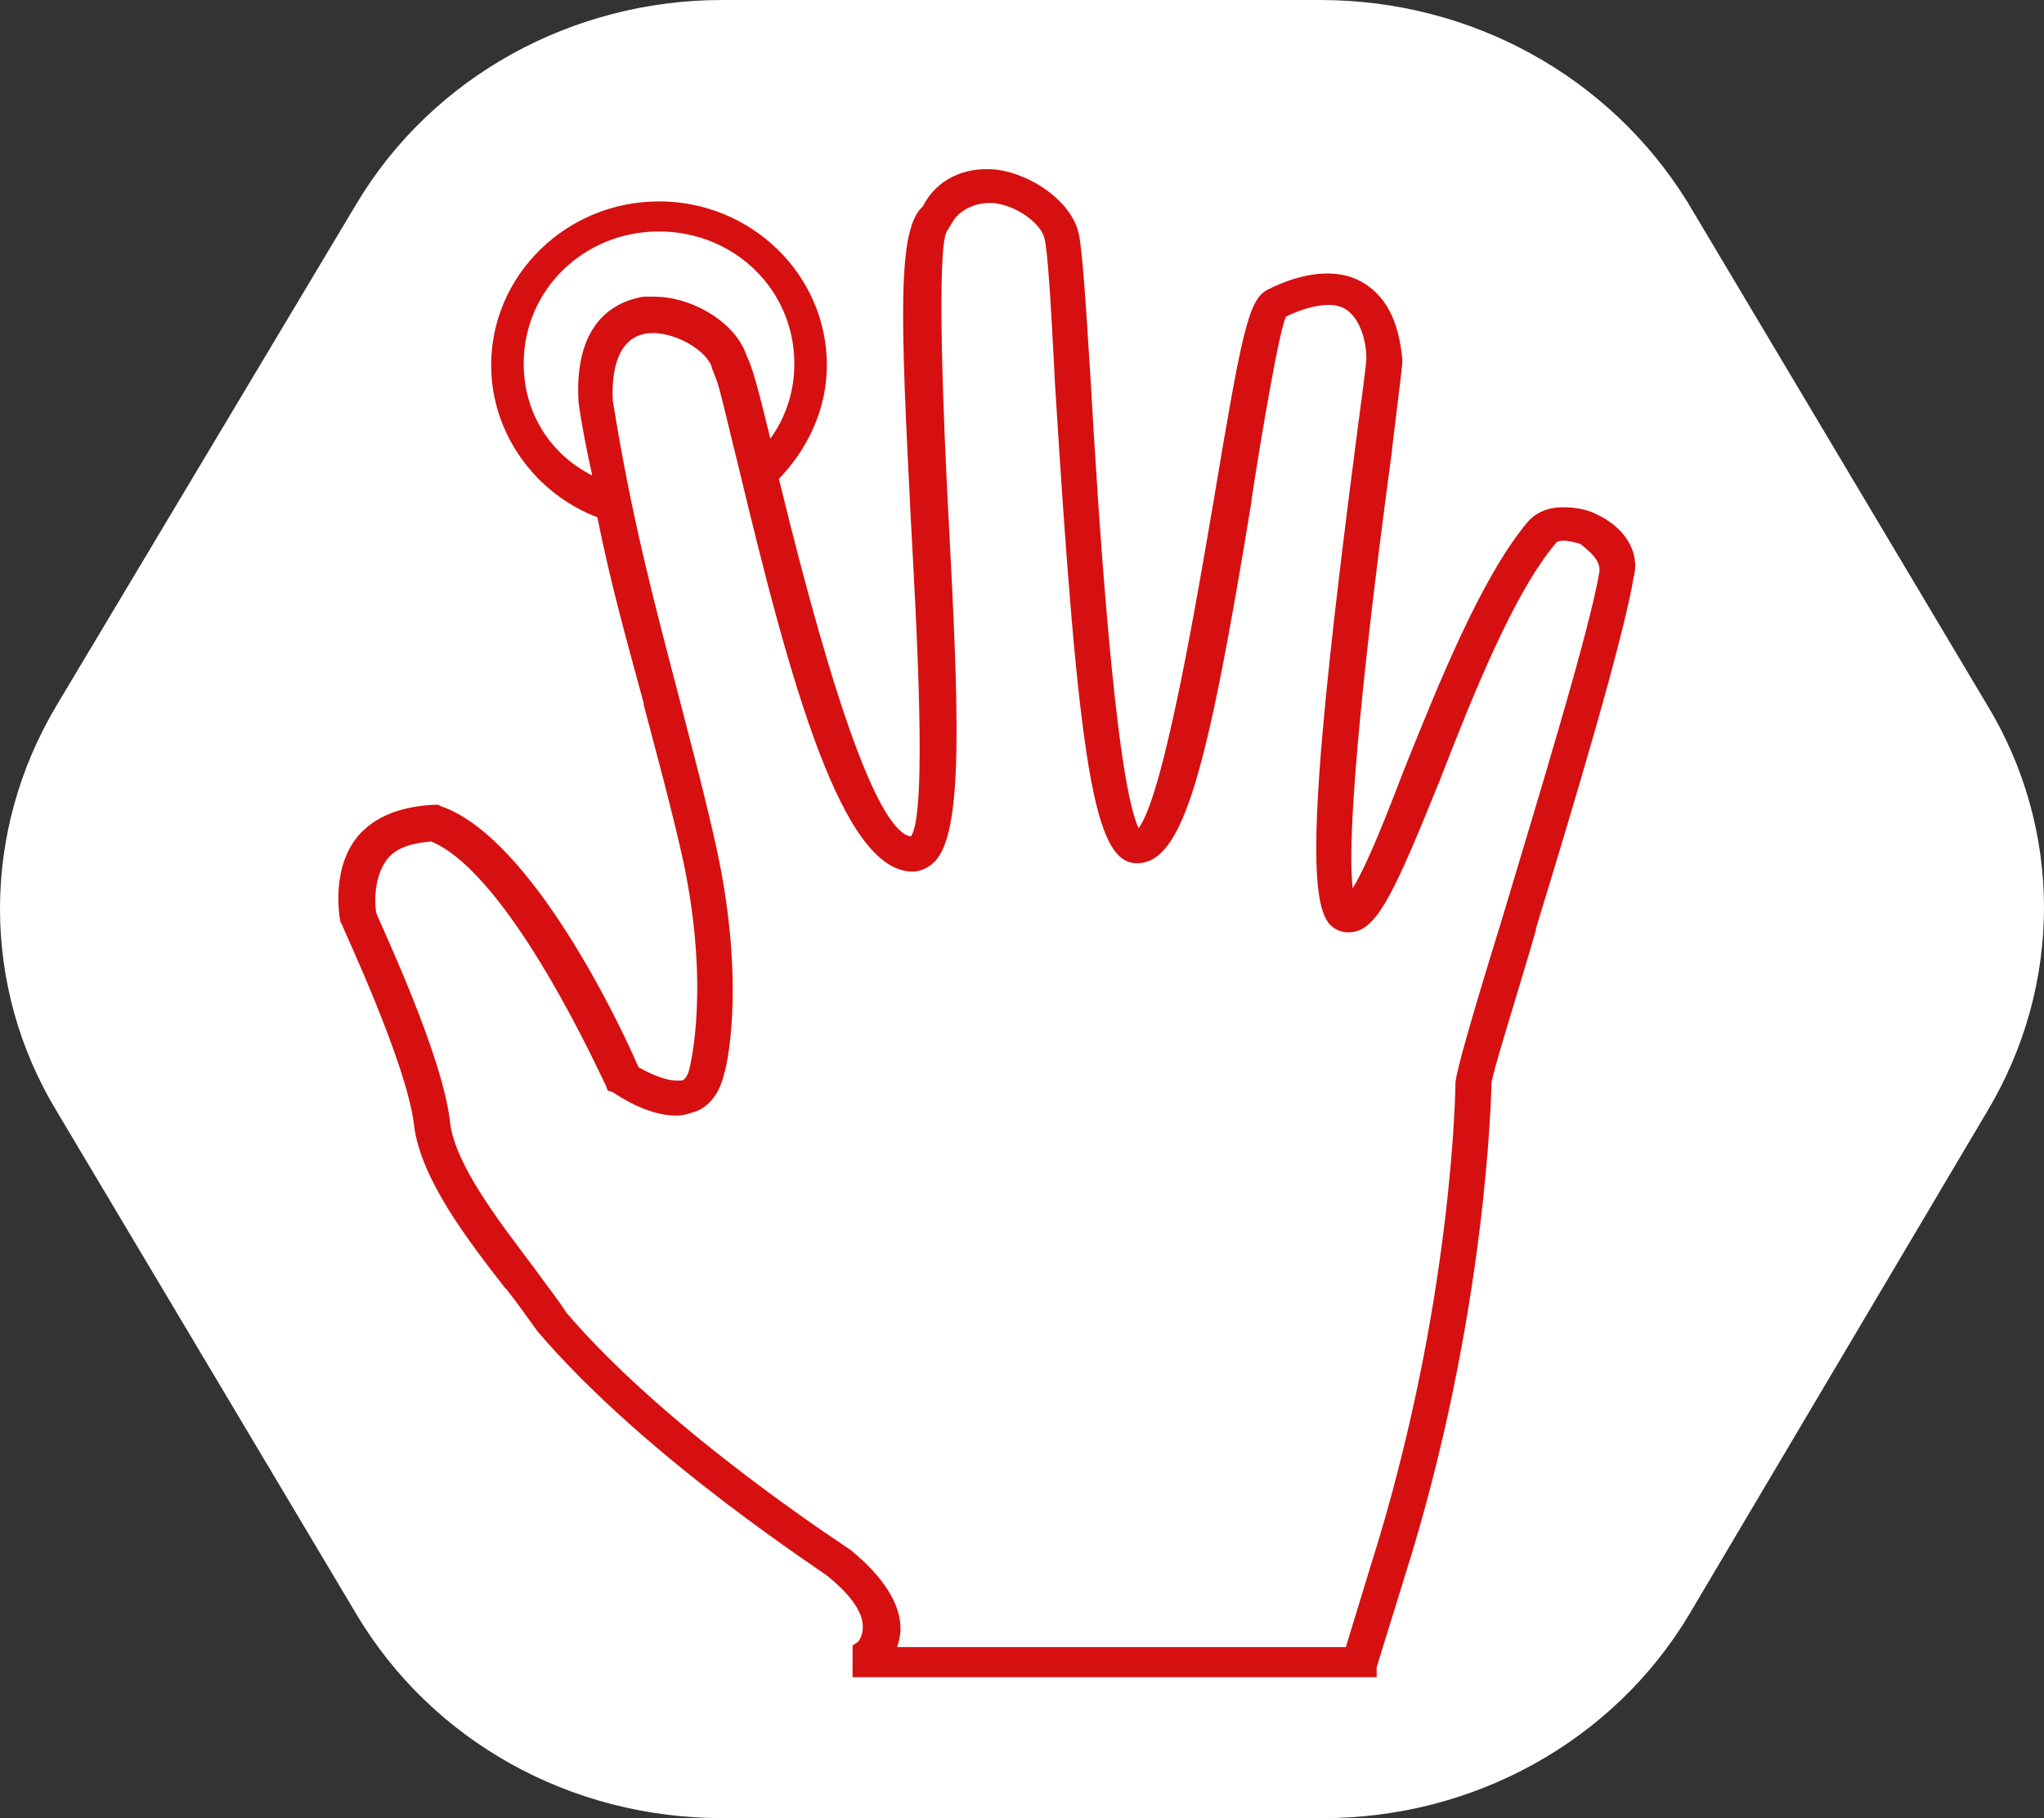
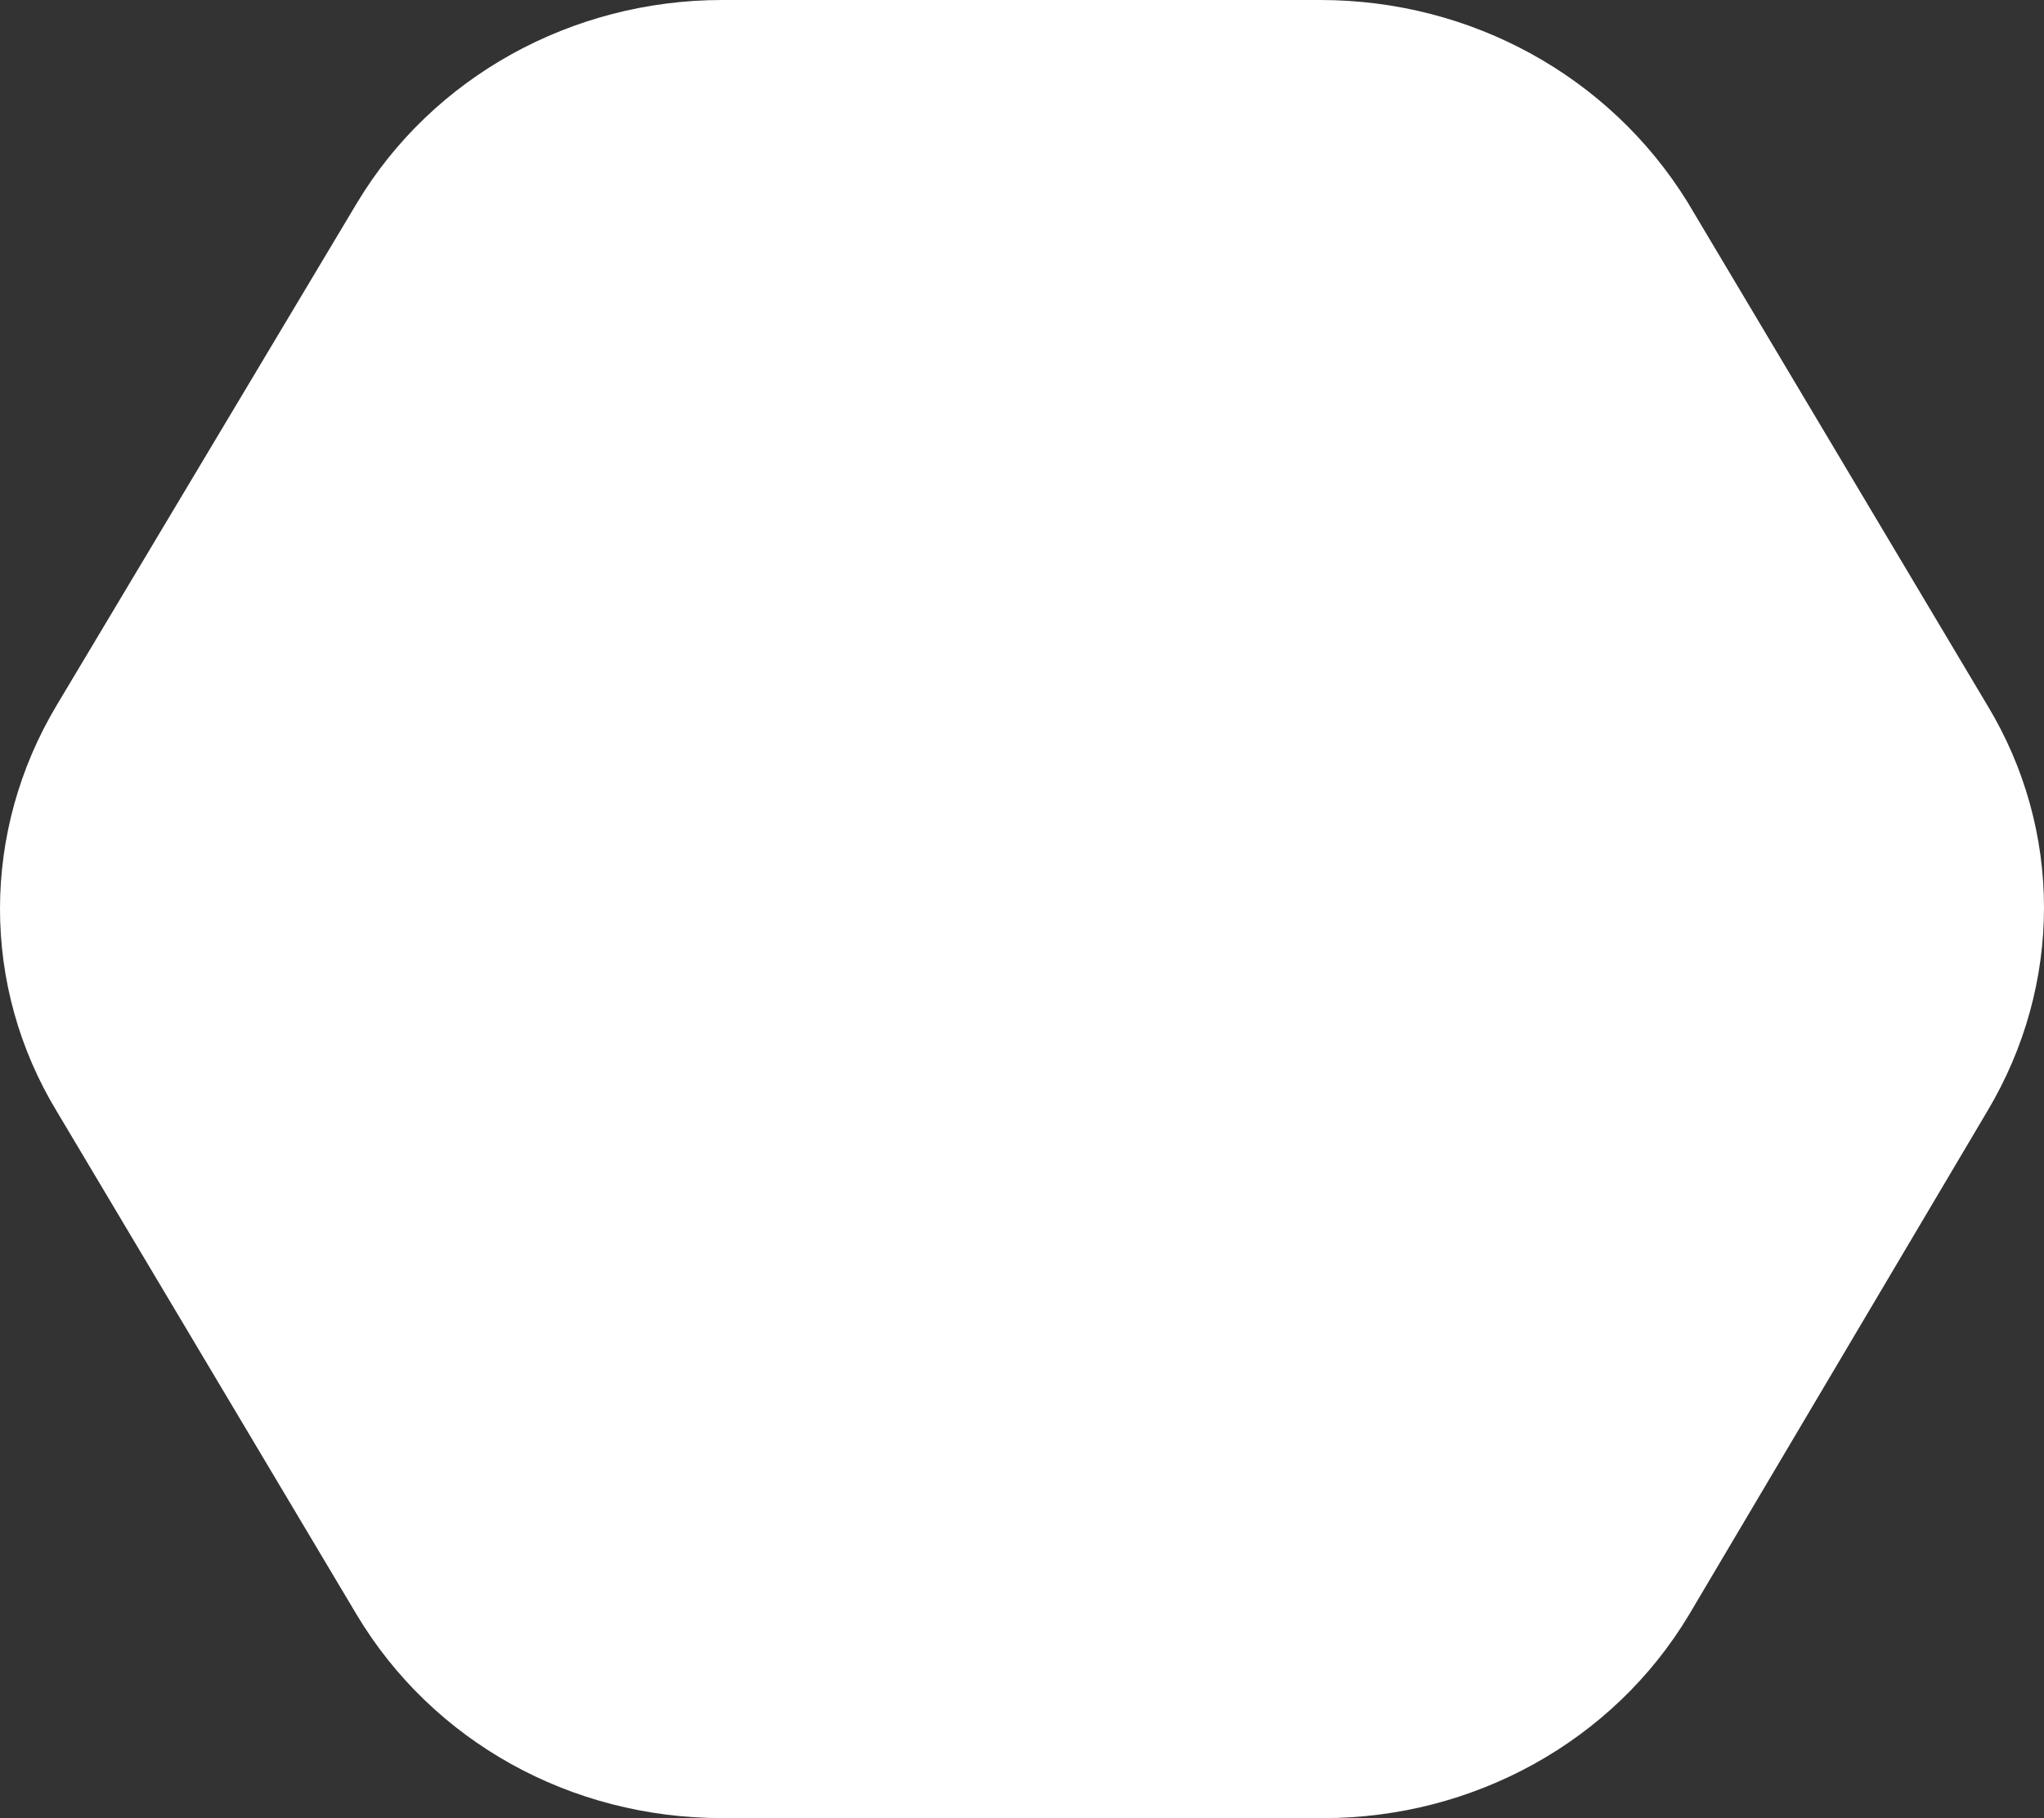
<svg xmlns="http://www.w3.org/2000/svg" width="145" height="129" viewBox="0 0 145 129" fill="none">
  <rect x="0" y="0" width="145" height="129" fill="#333333" stroke="none" />
  <path d="M93.651 0H51.227C40.59 0 30.687 5.439 25.308 14.425L4.035 50.016C-1.345 59.002 -1.345 69.998 4.035 78.866L25.308 114.575C30.687 123.561 40.468 129 51.227 129H93.895C104.532 129 114.435 123.561 119.815 114.575L140.965 78.866C146.345 69.88 146.345 58.884 140.965 50.016L119.692 14.307C114.191 5.439 104.41 0 93.651 0Z" fill="white" />
-   <path d="M113.212 36.464C112.483 36.109 111.633 35.99 110.904 35.99C109.81 35.99 108.96 36.346 108.352 37.057C105.072 40.971 102.034 48.56 99.604 54.608C98.51 57.454 97.052 61.249 95.959 63.028C95.351 57.81 97.781 39.073 98.753 31.958V31.84C99.361 26.859 99.483 25.91 99.483 25.555C99.24 22.709 98.267 20.93 96.566 19.981C94.865 19.032 92.435 19.27 89.884 20.574C88.547 21.285 88.061 23.776 86.117 35.397C85.023 41.801 82.593 56.387 80.771 58.758C79.07 55.201 77.855 35.516 77.369 26.978C77.004 21.048 76.761 17.609 76.518 16.542C76.032 14.408 73.359 12.392 70.686 12.036C68.377 11.799 66.433 12.747 65.461 14.645C63.639 16.305 63.882 22.471 64.611 36.82C64.975 43.698 65.826 57.81 64.611 59.352C62.424 58.996 59.265 50.458 55.255 33.974C57.321 31.84 58.657 28.994 58.657 25.91C58.657 19.507 53.311 14.289 46.75 14.289C40.188 14.289 34.842 19.507 34.842 25.91C34.842 30.772 38.001 35.041 42.376 36.702C43.348 41.564 44.563 45.833 45.656 49.865V49.983C46.628 53.659 47.6 57.217 48.451 61.012C50.395 70.143 48.937 75.598 48.937 75.716C48.815 76.309 48.572 76.665 48.329 76.665C48.208 76.665 48.086 76.665 47.965 76.665C47.114 76.665 45.899 76.072 45.292 75.716C44.077 72.87 37.758 59.47 31.319 57.217L31.076 57.098H30.833C28.403 57.217 26.58 57.928 25.365 59.352C23.542 61.605 24.028 64.806 24.15 65.399L24.271 65.636C24.271 65.755 28.889 75.479 29.375 79.867C29.861 83.662 33.141 87.931 35.814 91.37L35.936 91.488C36.786 92.555 37.515 93.623 38.123 94.453C45.899 103.584 58.779 111.766 58.779 111.885C60.358 113.189 61.209 114.375 61.209 115.442C61.209 116.154 60.844 116.51 60.844 116.51L60.48 116.747V116.747V119H97.66V118.288L99.604 112.003C105.558 93.267 105.801 77.021 105.801 76.902C105.801 76.309 107.623 70.617 108.96 65.992V65.874C111.754 56.743 115.156 45.358 115.886 40.971C116.372 39.192 115.278 37.413 113.212 36.464ZM37.151 25.792C37.151 20.574 41.404 16.424 46.75 16.424C52.096 16.424 56.349 20.574 56.349 25.792C56.349 27.808 55.741 29.587 54.648 31.128C53.675 27.096 53.311 25.91 52.946 25.199C52.217 22.946 49.18 21.048 46.385 21.048C46.142 21.048 45.899 21.048 45.656 21.048C44.198 21.285 40.675 22.353 41.039 28.519C41.282 30.298 41.647 32.077 42.011 33.737C38.973 32.195 37.151 29.231 37.151 25.792ZM113.455 40.615C112.726 44.884 109.081 56.743 106.53 65.281C104.221 72.752 103.371 75.835 103.249 76.784C103.249 76.902 103.128 92.555 97.174 111.292L95.473 116.865H63.639C63.76 116.51 63.882 116.035 63.882 115.561C63.882 113.782 62.667 111.885 60.358 109.988C60.237 109.869 47.479 101.687 40.188 93.148C39.581 92.2 38.73 91.132 37.88 89.947C35.571 86.863 32.291 82.713 31.926 79.63C31.44 75.005 27.188 65.992 26.701 64.806C26.58 64.332 26.459 62.316 27.43 61.012C28.038 60.182 29.132 59.826 30.59 59.707C36.3 62.079 42.862 76.902 42.983 77.021L43.105 77.376L43.469 77.495C43.834 77.732 45.899 79.155 47.965 79.155C48.451 79.155 48.815 79.037 49.18 78.918C50.03 78.681 51.002 77.851 51.367 76.191C51.488 75.953 52.946 70.143 50.881 60.419C50.03 56.505 49.058 52.948 48.086 49.153C46.507 43.105 44.806 36.82 43.469 28.401C43.348 25.555 44.198 23.894 45.899 23.657C47.843 23.42 50.273 24.962 50.516 26.148L50.881 27.096C51.245 28.282 51.853 31.009 52.339 32.907C56.105 48.679 59.751 61.842 64.732 61.842C65.097 61.842 65.704 61.723 66.312 61.13C68.377 58.996 68.013 50.458 67.284 36.583C66.919 29.824 66.433 17.728 67.162 16.424L67.527 15.831C68.013 14.882 69.228 14.408 70.079 14.408C70.2 14.408 70.322 14.408 70.443 14.408C72.022 14.526 73.845 15.831 74.088 16.898C74.331 17.728 74.574 21.997 74.817 26.74V26.859C76.518 54.489 77.612 61.249 80.649 61.249C83.93 61.249 85.631 54.845 88.79 35.516V35.397C89.519 30.654 90.734 23.539 91.22 22.471C92.921 21.641 94.501 21.404 95.351 21.878C96.445 22.471 96.931 24.131 96.931 25.436C96.931 25.792 96.566 28.519 96.202 31.247C93.043 55.557 92.678 63.976 94.379 65.636C94.865 66.111 95.473 66.229 96.08 66.111C97.781 65.755 98.996 63.146 102.156 55.32C104.464 49.39 107.38 42.038 110.418 38.48C110.418 38.48 110.539 38.362 110.904 38.362C111.268 38.362 111.754 38.48 112.119 38.599C112.848 39.192 113.577 39.785 113.455 40.615Z" fill="#D61010" />
</svg>